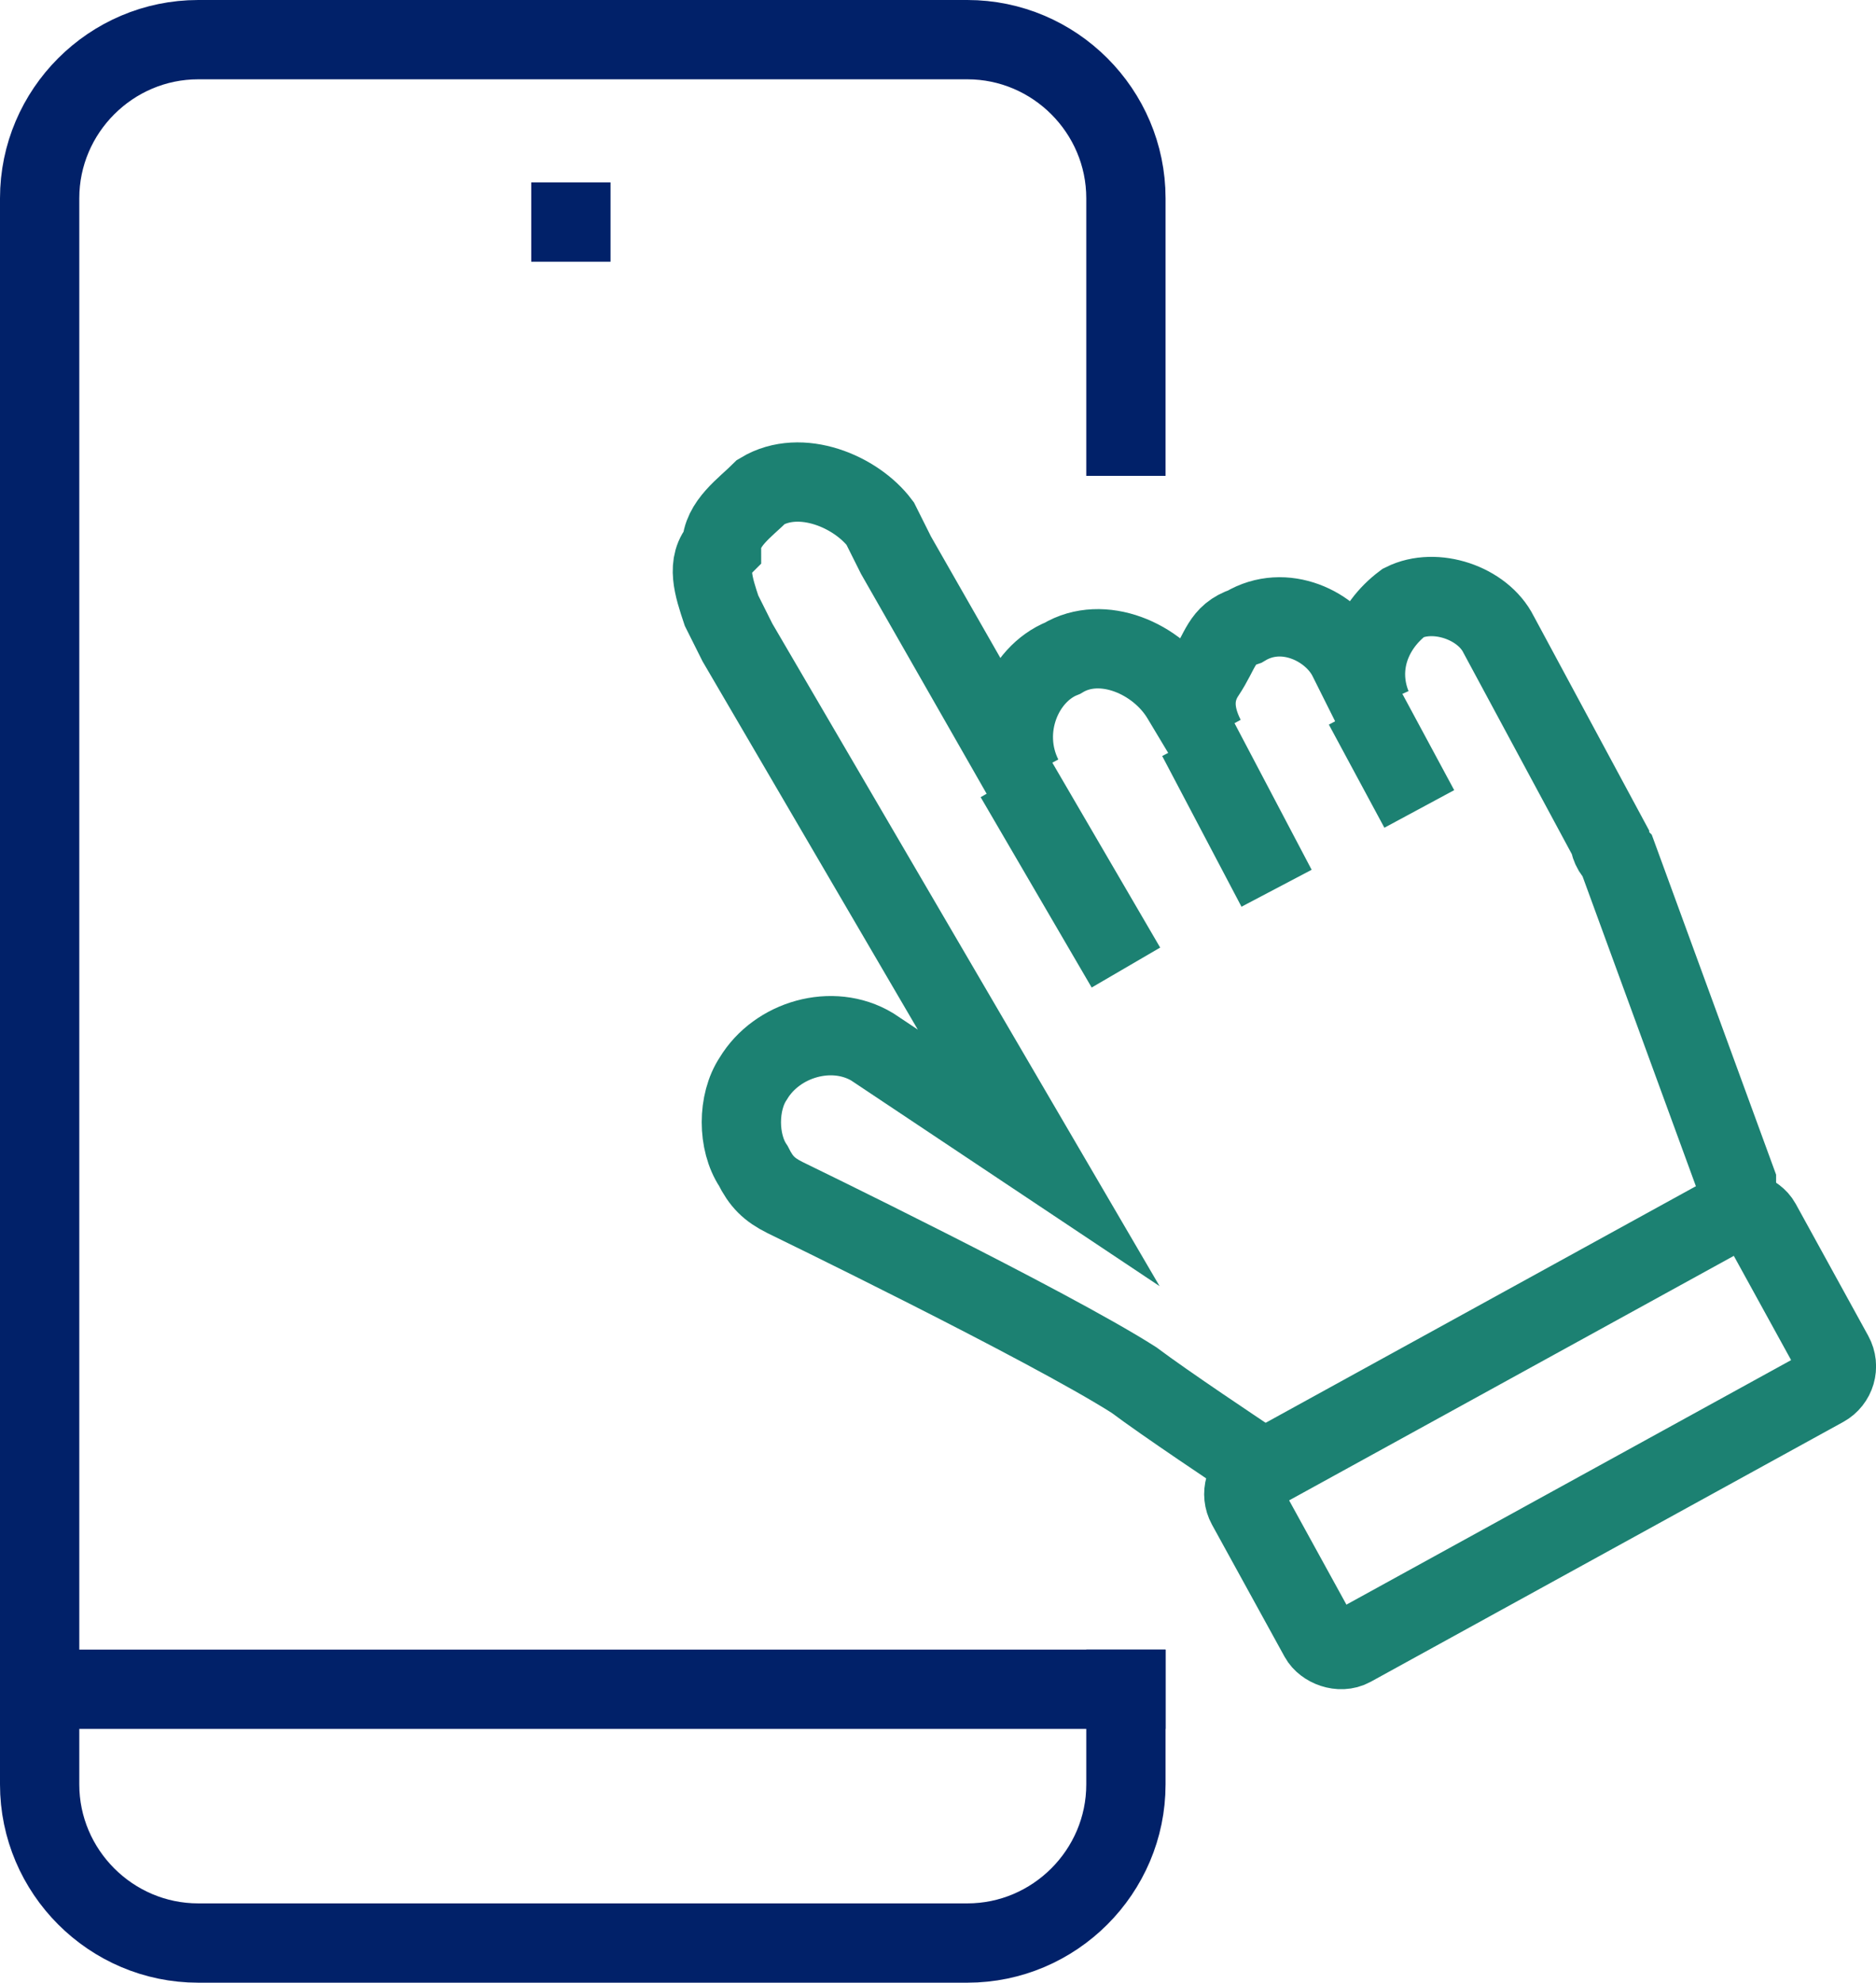
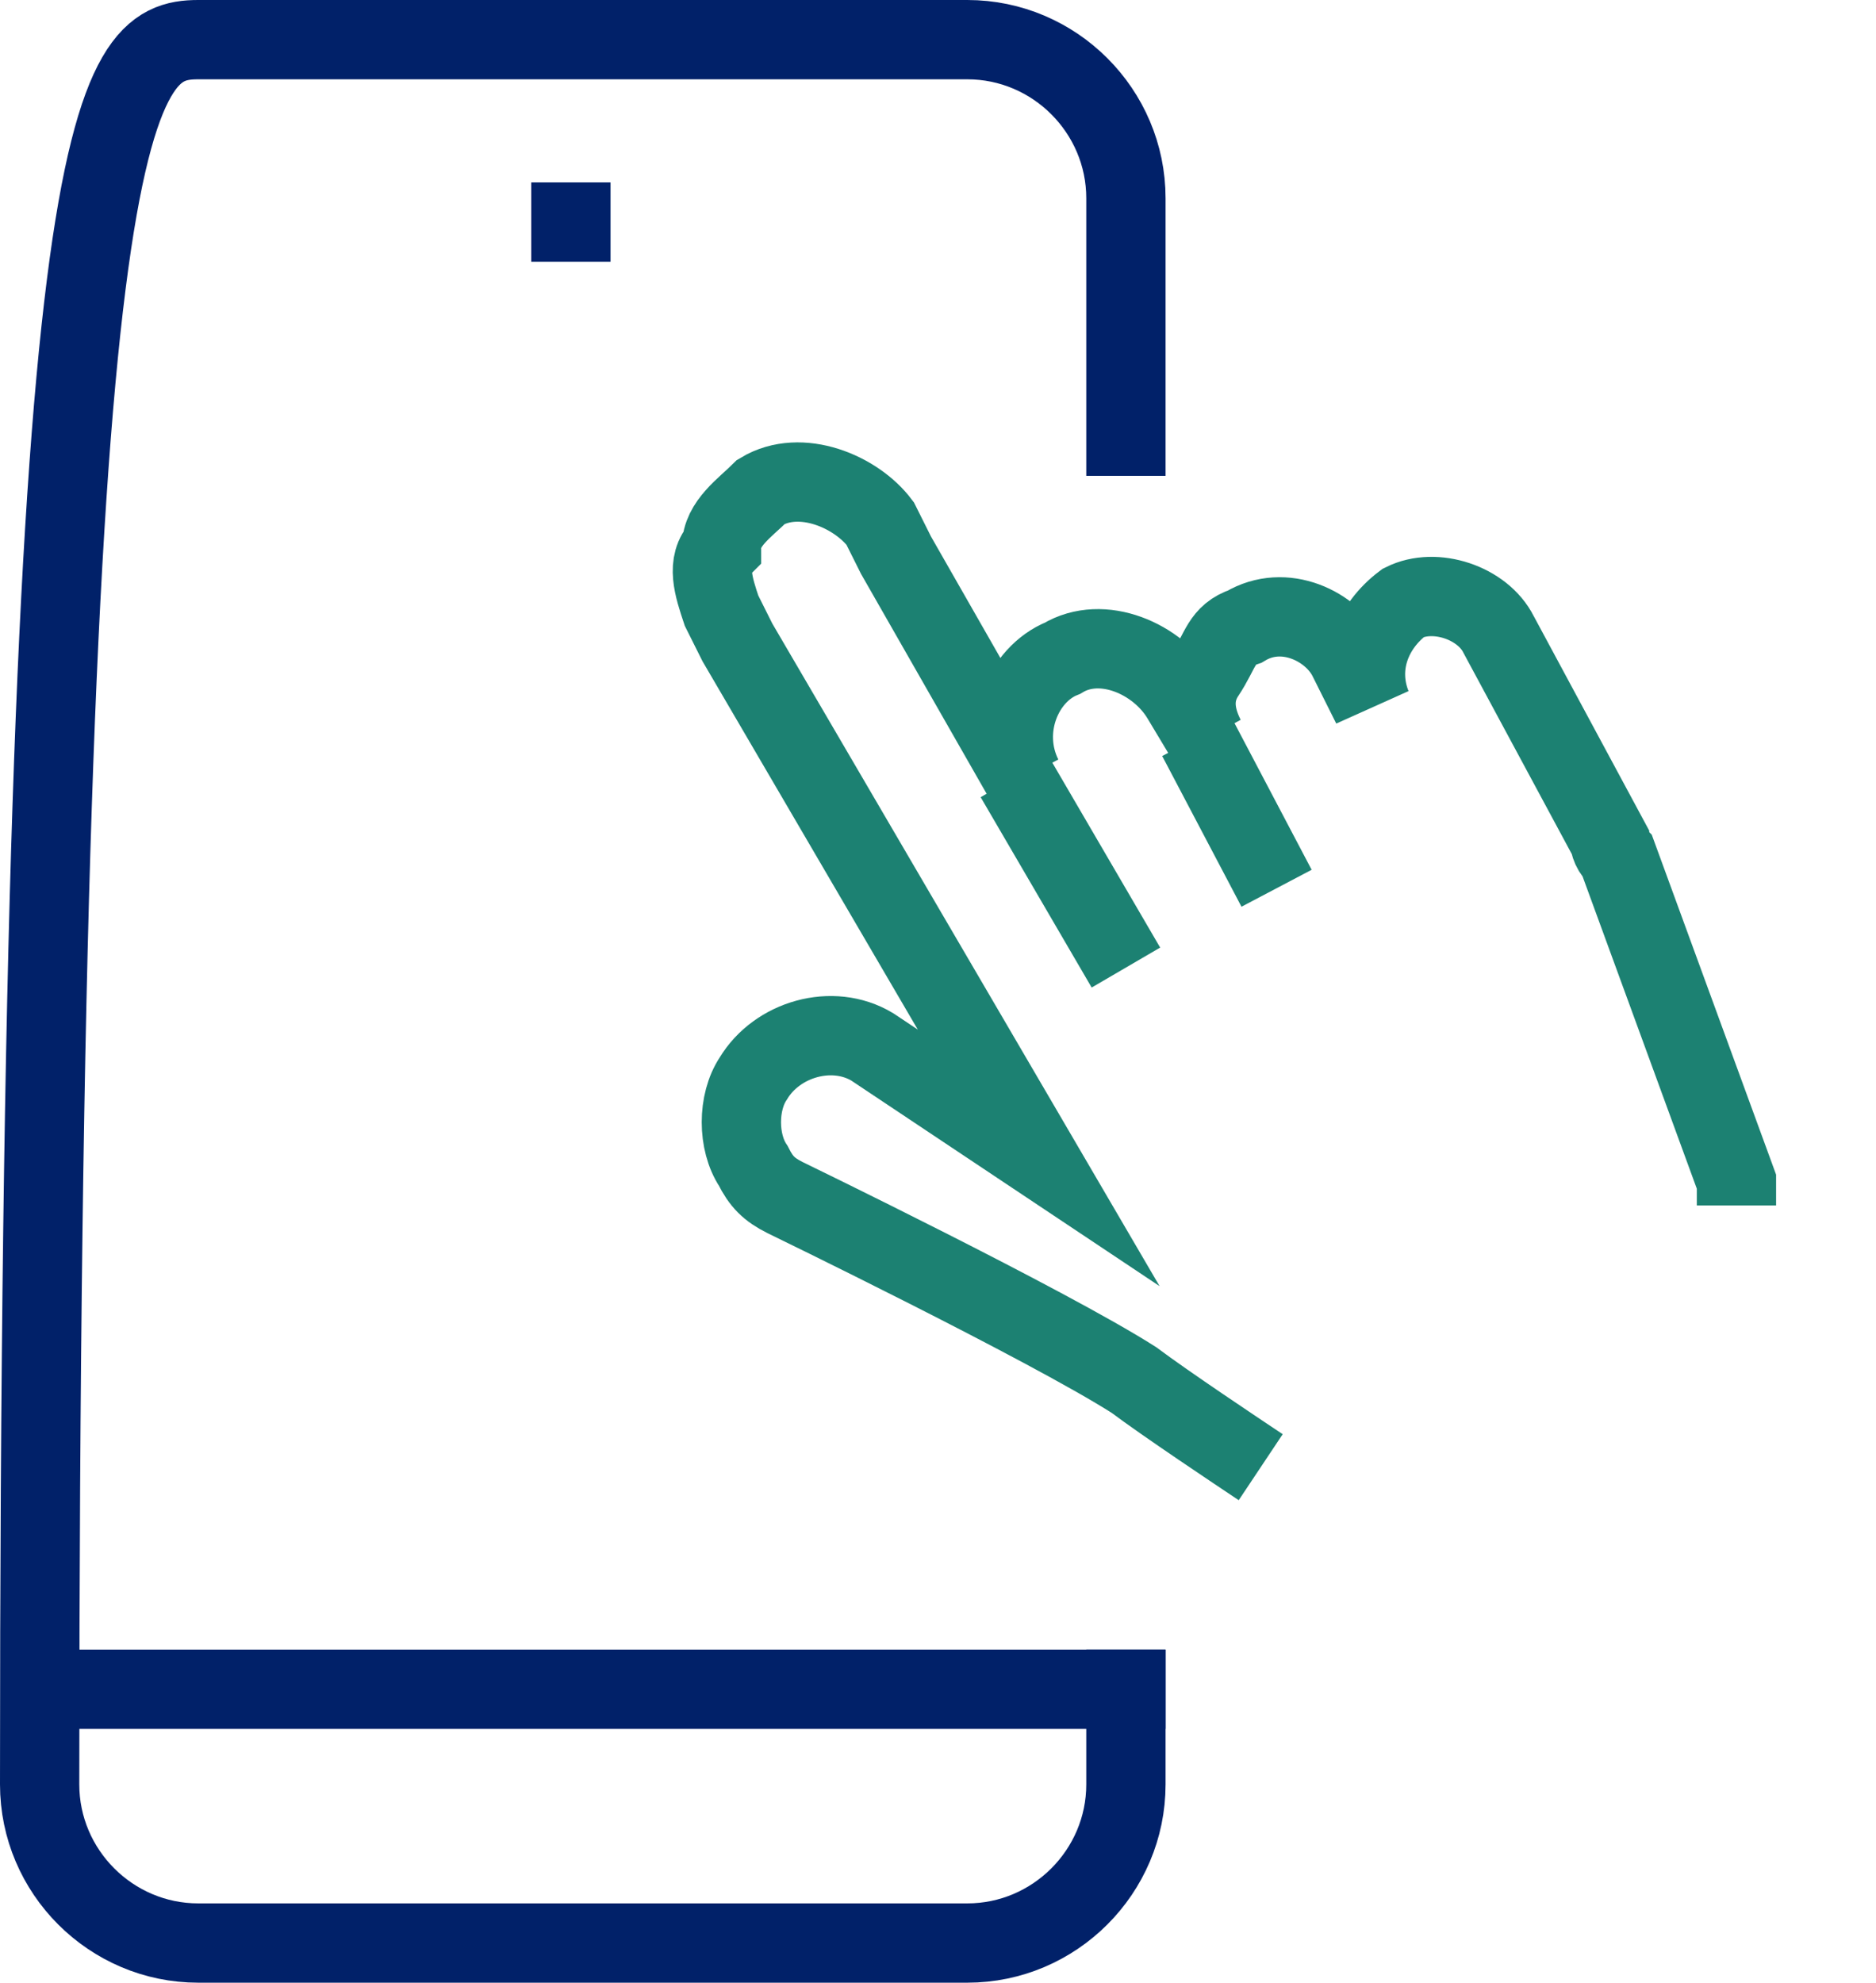
<svg xmlns="http://www.w3.org/2000/svg" id="Layer_2" data-name="Layer 2" viewBox="0 0 23.66 25">
  <defs>
    <style>
      .cls-1 {
        stroke: #012169;
      }

      .cls-1, .cls-2, .cls-3 {
        fill: none;
      }

      .cls-1, .cls-3 {
        stroke-miterlimit: 10;
      }

      .cls-2 {
        stroke-miterlimit: 10;
        stroke-width: 1px;
      }

      .cls-2, .cls-3 {
        stroke: #1c8172;
      }
    </style>
  </defs>
  <g id="b">
    <g>
-       <path class="cls-1" d="M14.2,20.8v1.7c0,1.1-.9,2-2,2H2.5c-1.1,0-2-.9-2-2V2.5C.5,1.4,1.4.5,2.5.5h9.7c1.1,0,2,.9,2,2v3.5" />
+       <path class="cls-1" d="M14.2,20.8v1.7c0,1.1-.9,2-2,2H2.5c-1.1,0-2-.9-2-2C.5,1.4,1.4.5,2.5.5h9.7c1.1,0,2,.9,2,2v3.5" />
      <line class="cls-1" x1=".3" y1="21.3" x2="14.7" y2="21.3" />
      <line class="cls-1" x1="6.7" y1="2.8" x2="7.7" y2="2.8" />
      <path class="cls-3" d="M15.9,18.5h0M15.9,18.5h0c-.3-.2-1.2-.8-1.6-1.1-1.1-.7-4.4-2.3-4.4-2.3-.2-.1-.3-.2-.4-.4-.2-.3-.2-.8,0-1.1.3-.5,1-.7,1.5-.4l2.1,1.4h0l-3.8-6.5-.2-.4c-.1-.3-.2-.6,0-.8,0-.3.3-.5.5-.7.5-.3,1.2,0,1.5.4l.2.4,1.6,2.8c-.3-.6,0-1.3.5-1.5.5-.3,1.2,0,1.5.5l.3.5c-.1-.2-.2-.5,0-.8s.2-.5.5-.6c.5-.3,1.1,0,1.3.4l.3.6c-.2-.5,0-1,.4-1.3.4-.2,1,0,1.2.4l1.4,2.6s0,.1.1.2l1.5,4.1v.3h0M15.9,18.5h0" />
-       <line class="cls-3" x1="17.2" y1="8.9" x2="17.9" y2="10.2" />
      <line class="cls-3" x1="15.1" y1="9.3" x2="16.1" y2="11.2" />
      <line class="cls-3" x1="12.8" y1="9.8" x2="14.2" y2="12.2" />
-       <rect class="cls-2" x="15.72" y="16.78" width="7.4" height="2.5" rx=".3" ry=".3" transform="translate(-6.28 11.59) rotate(-28.8)" />
    </g>
  </g>
</svg>